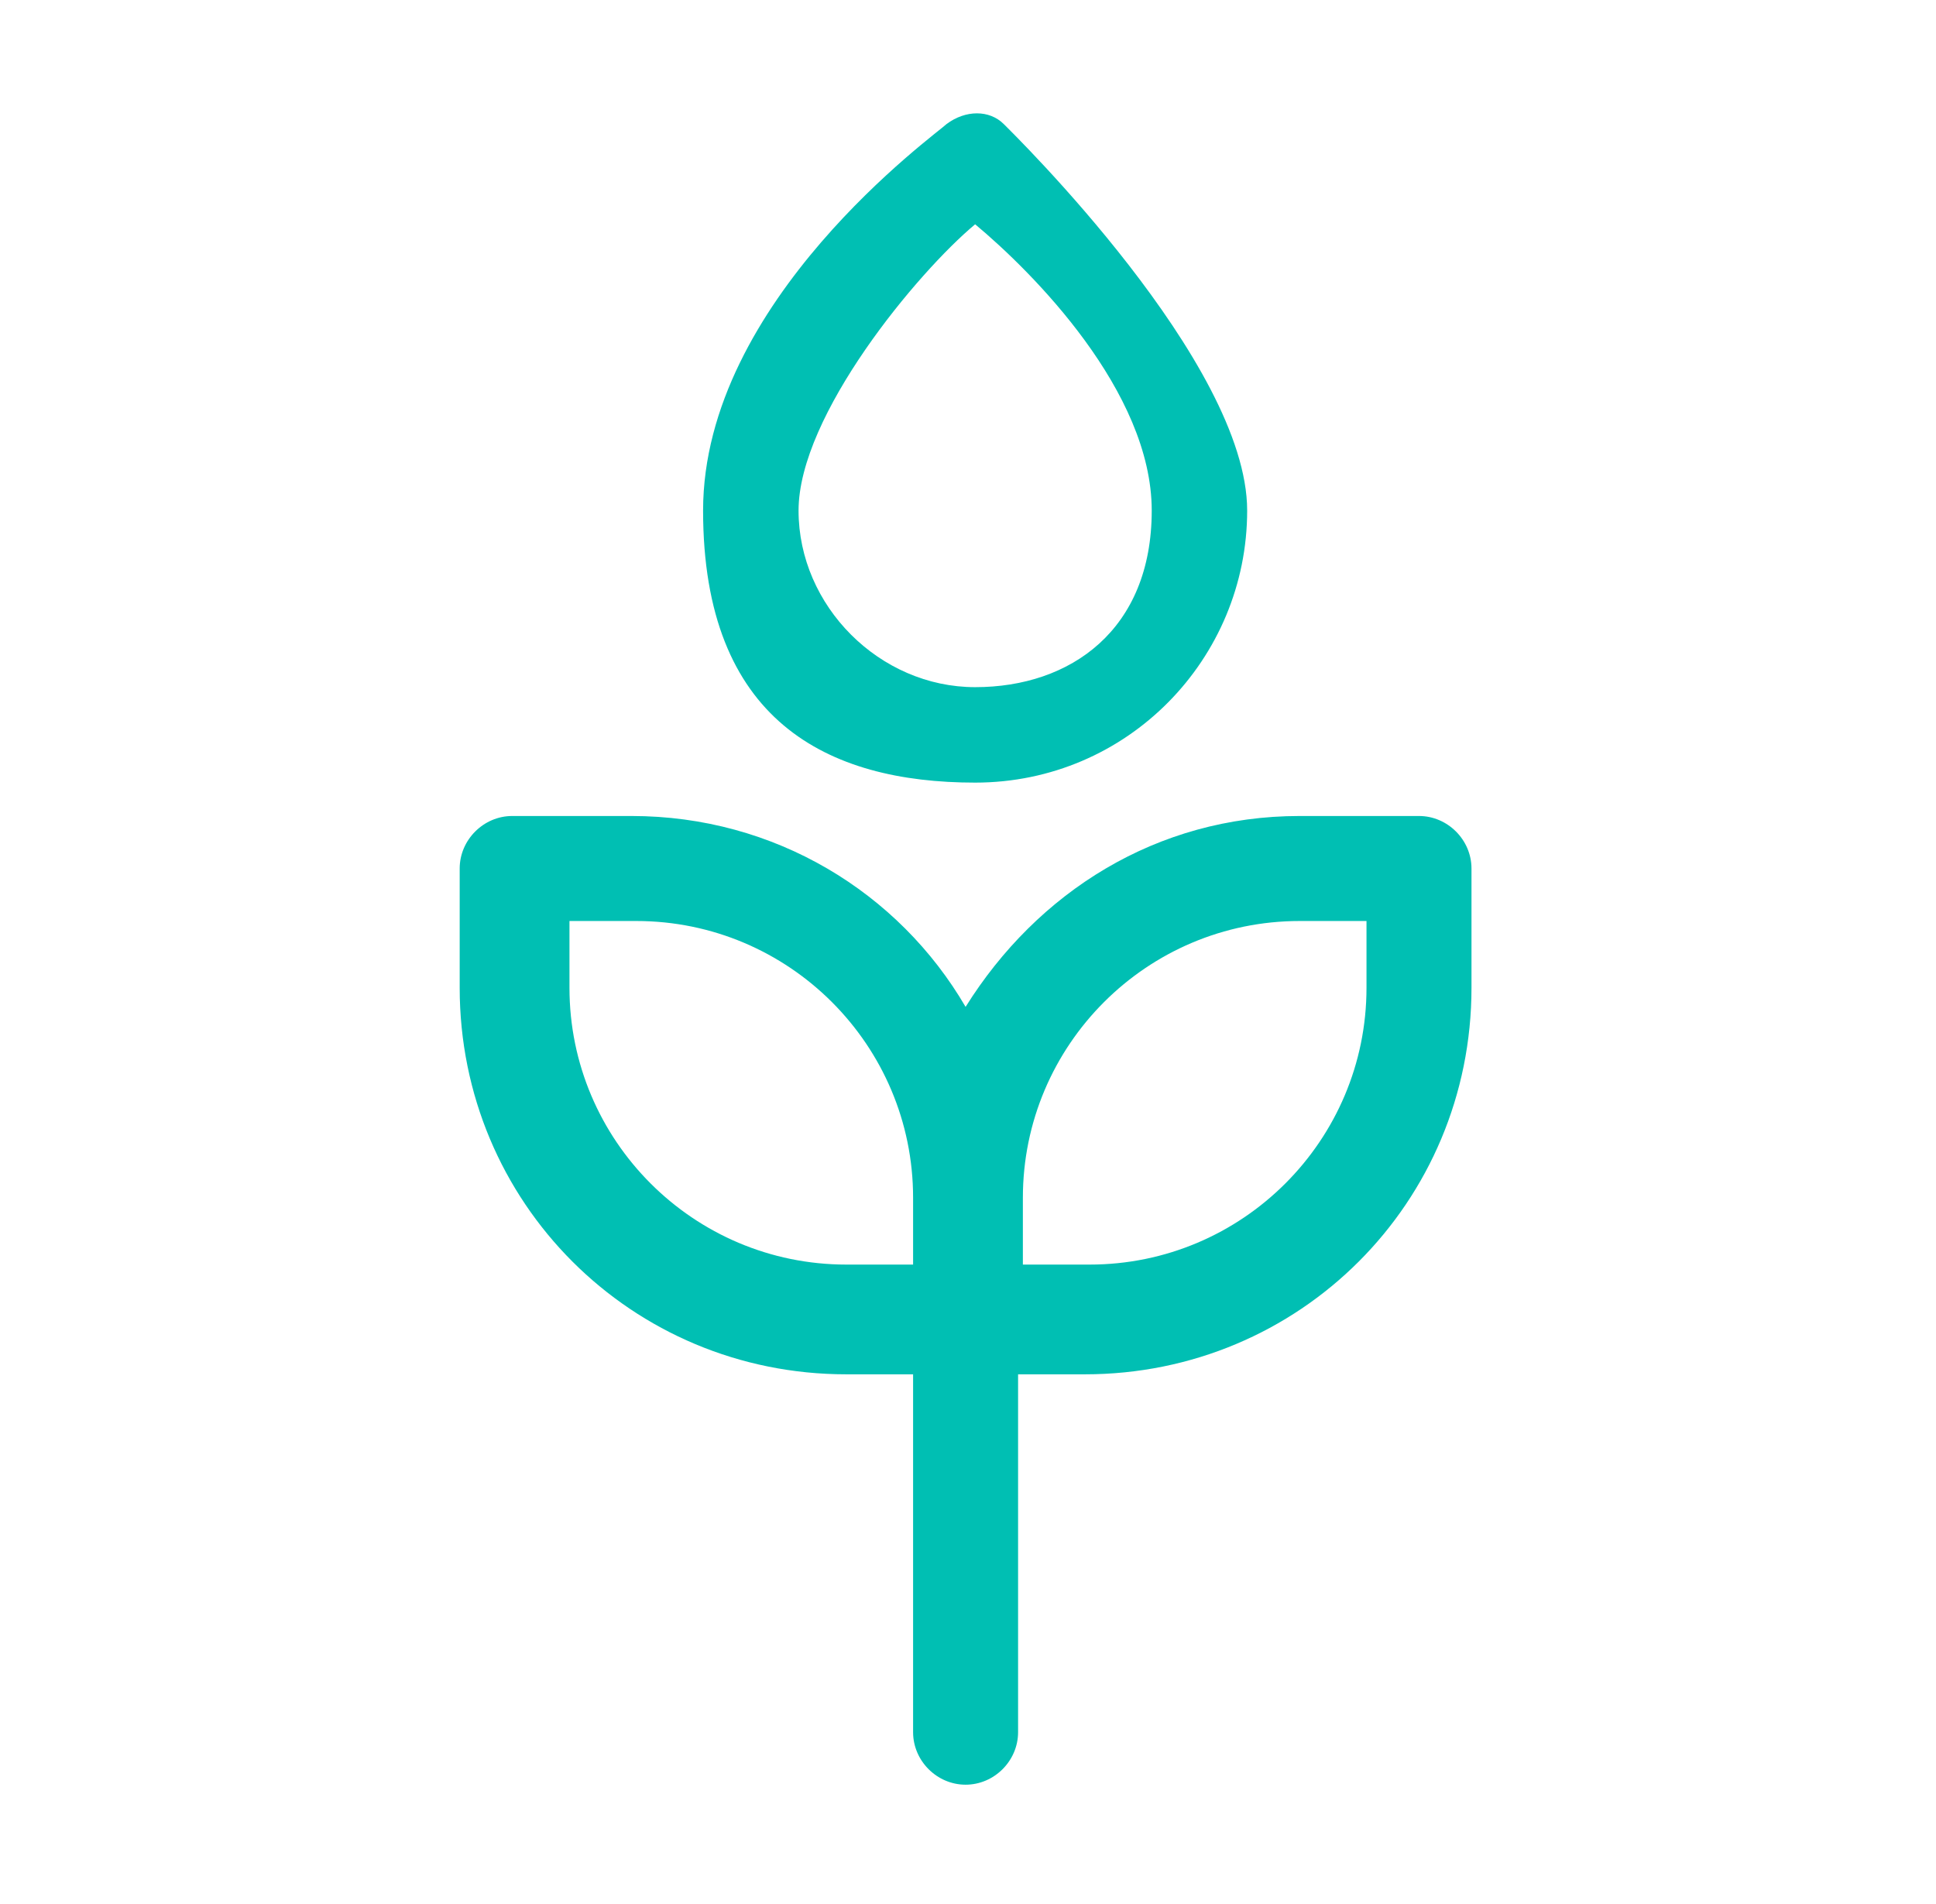
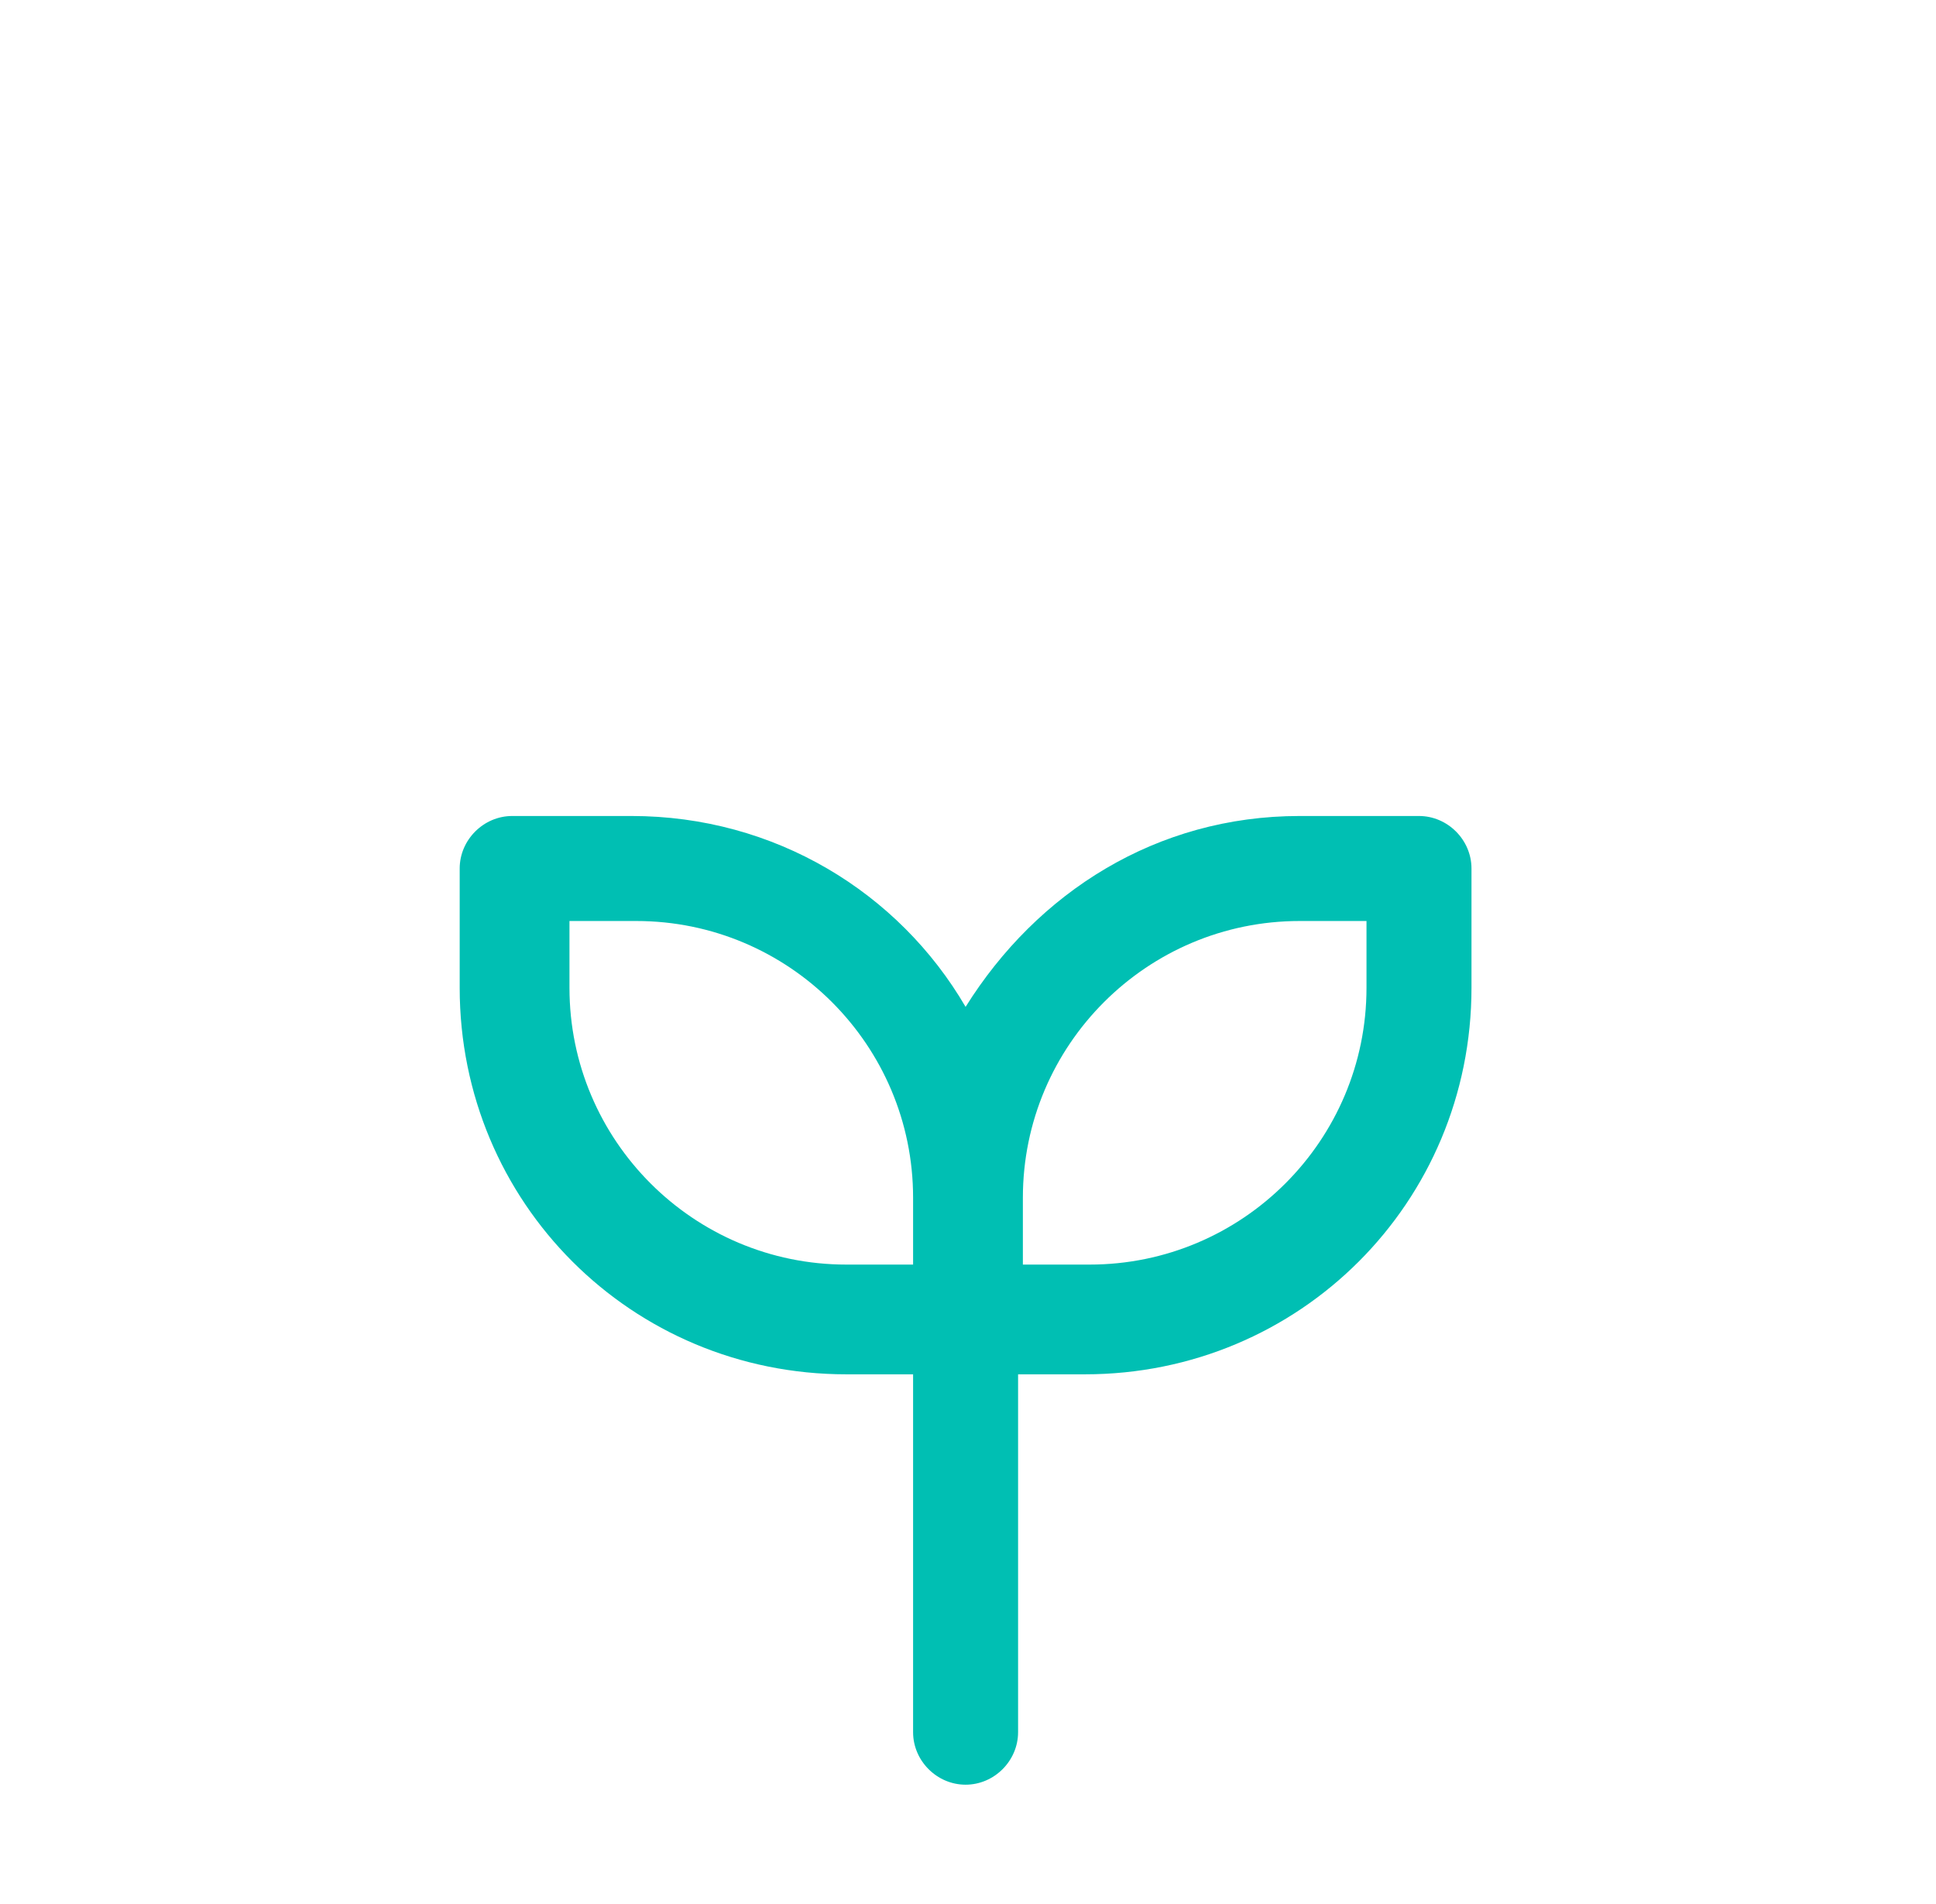
<svg xmlns="http://www.w3.org/2000/svg" width="61" height="60" viewBox="0 0 61 60" fill="none">
  <mask id="mask0_372_770" style="mask-type:luminance" maskUnits="userSpaceOnUse" x="0" y="0" width="61" height="60">
    <path d="M60.5 0H0.5V60H60.5V0Z" fill="white" />
  </mask>
  <g mask="url(#mask0_372_770)">
    <path d="M26.665 43.308H28.77V54.586C28.77 55.489 29.522 56.24 30.424 56.24C31.326 56.24 32.078 55.489 32.078 54.586V43.308H34.184C40.95 43.308 46.364 37.895 46.364 31.128V27.368C46.364 26.466 45.612 25.714 44.71 25.714H40.95C36.439 25.714 32.68 28.12 30.424 31.729C28.319 28.12 24.409 25.714 19.898 25.714H16.139C15.236 25.714 14.484 26.466 14.484 27.368V31.128C14.484 37.895 19.898 43.308 26.665 43.308ZM32.229 37.744C32.229 32.932 36.139 29.023 40.95 29.023H43.056V31.128C43.056 35.94 39.146 39.85 34.334 39.85H32.229V37.744ZM17.943 29.023H20.048C24.86 29.023 28.77 32.932 28.77 37.744V39.85H26.665C21.853 39.85 17.943 35.94 17.943 31.128V29.023Z" fill="#00BFB3" />
-     <path d="M30.725 24.662C35.537 24.662 39.296 20.752 39.296 16.09C39.296 11.429 31.928 4.211 31.627 3.91C31.176 3.459 30.424 3.459 29.823 3.91C29.522 4.211 22.153 9.474 22.153 16.09C22.153 22.707 26.063 24.662 30.725 24.662ZM30.725 7.068C32.529 8.571 36.289 12.331 36.289 16.09C36.289 19.85 33.732 21.654 30.725 21.654C27.717 21.654 25.161 19.098 25.161 16.09C25.161 13.083 28.92 8.571 30.725 7.068Z" fill="#00BFB3" />
  </g>
</svg>